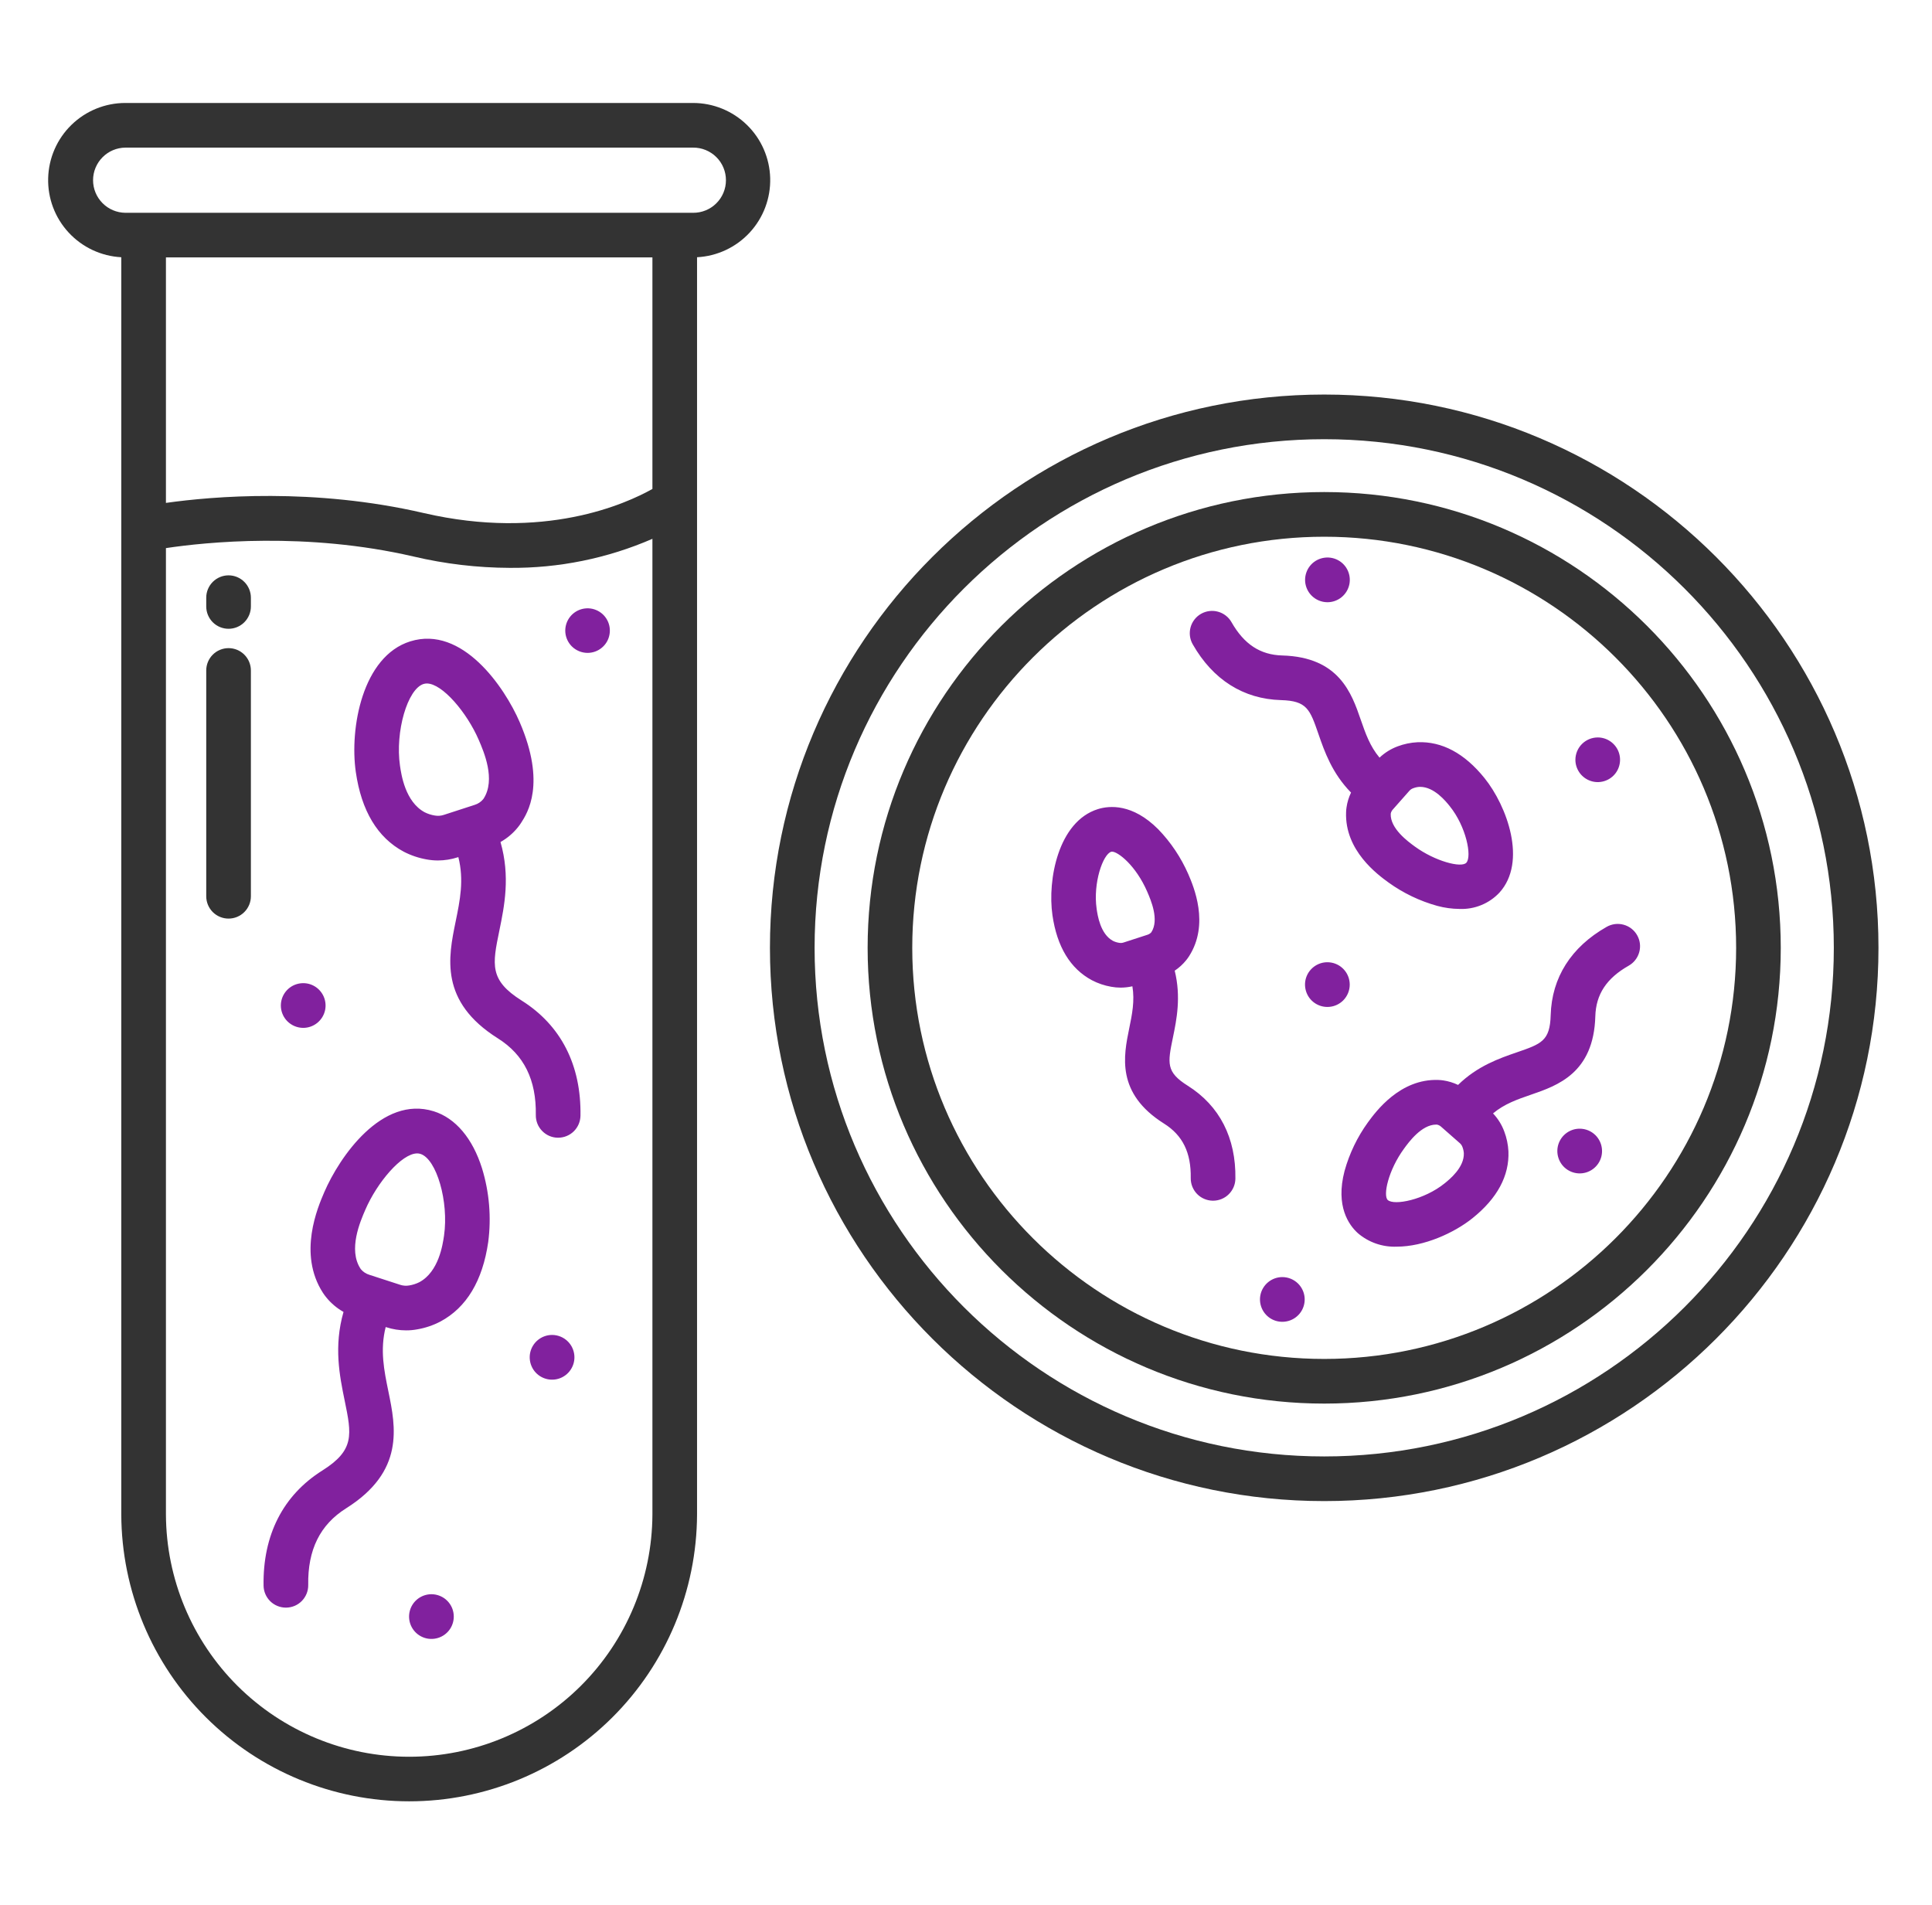
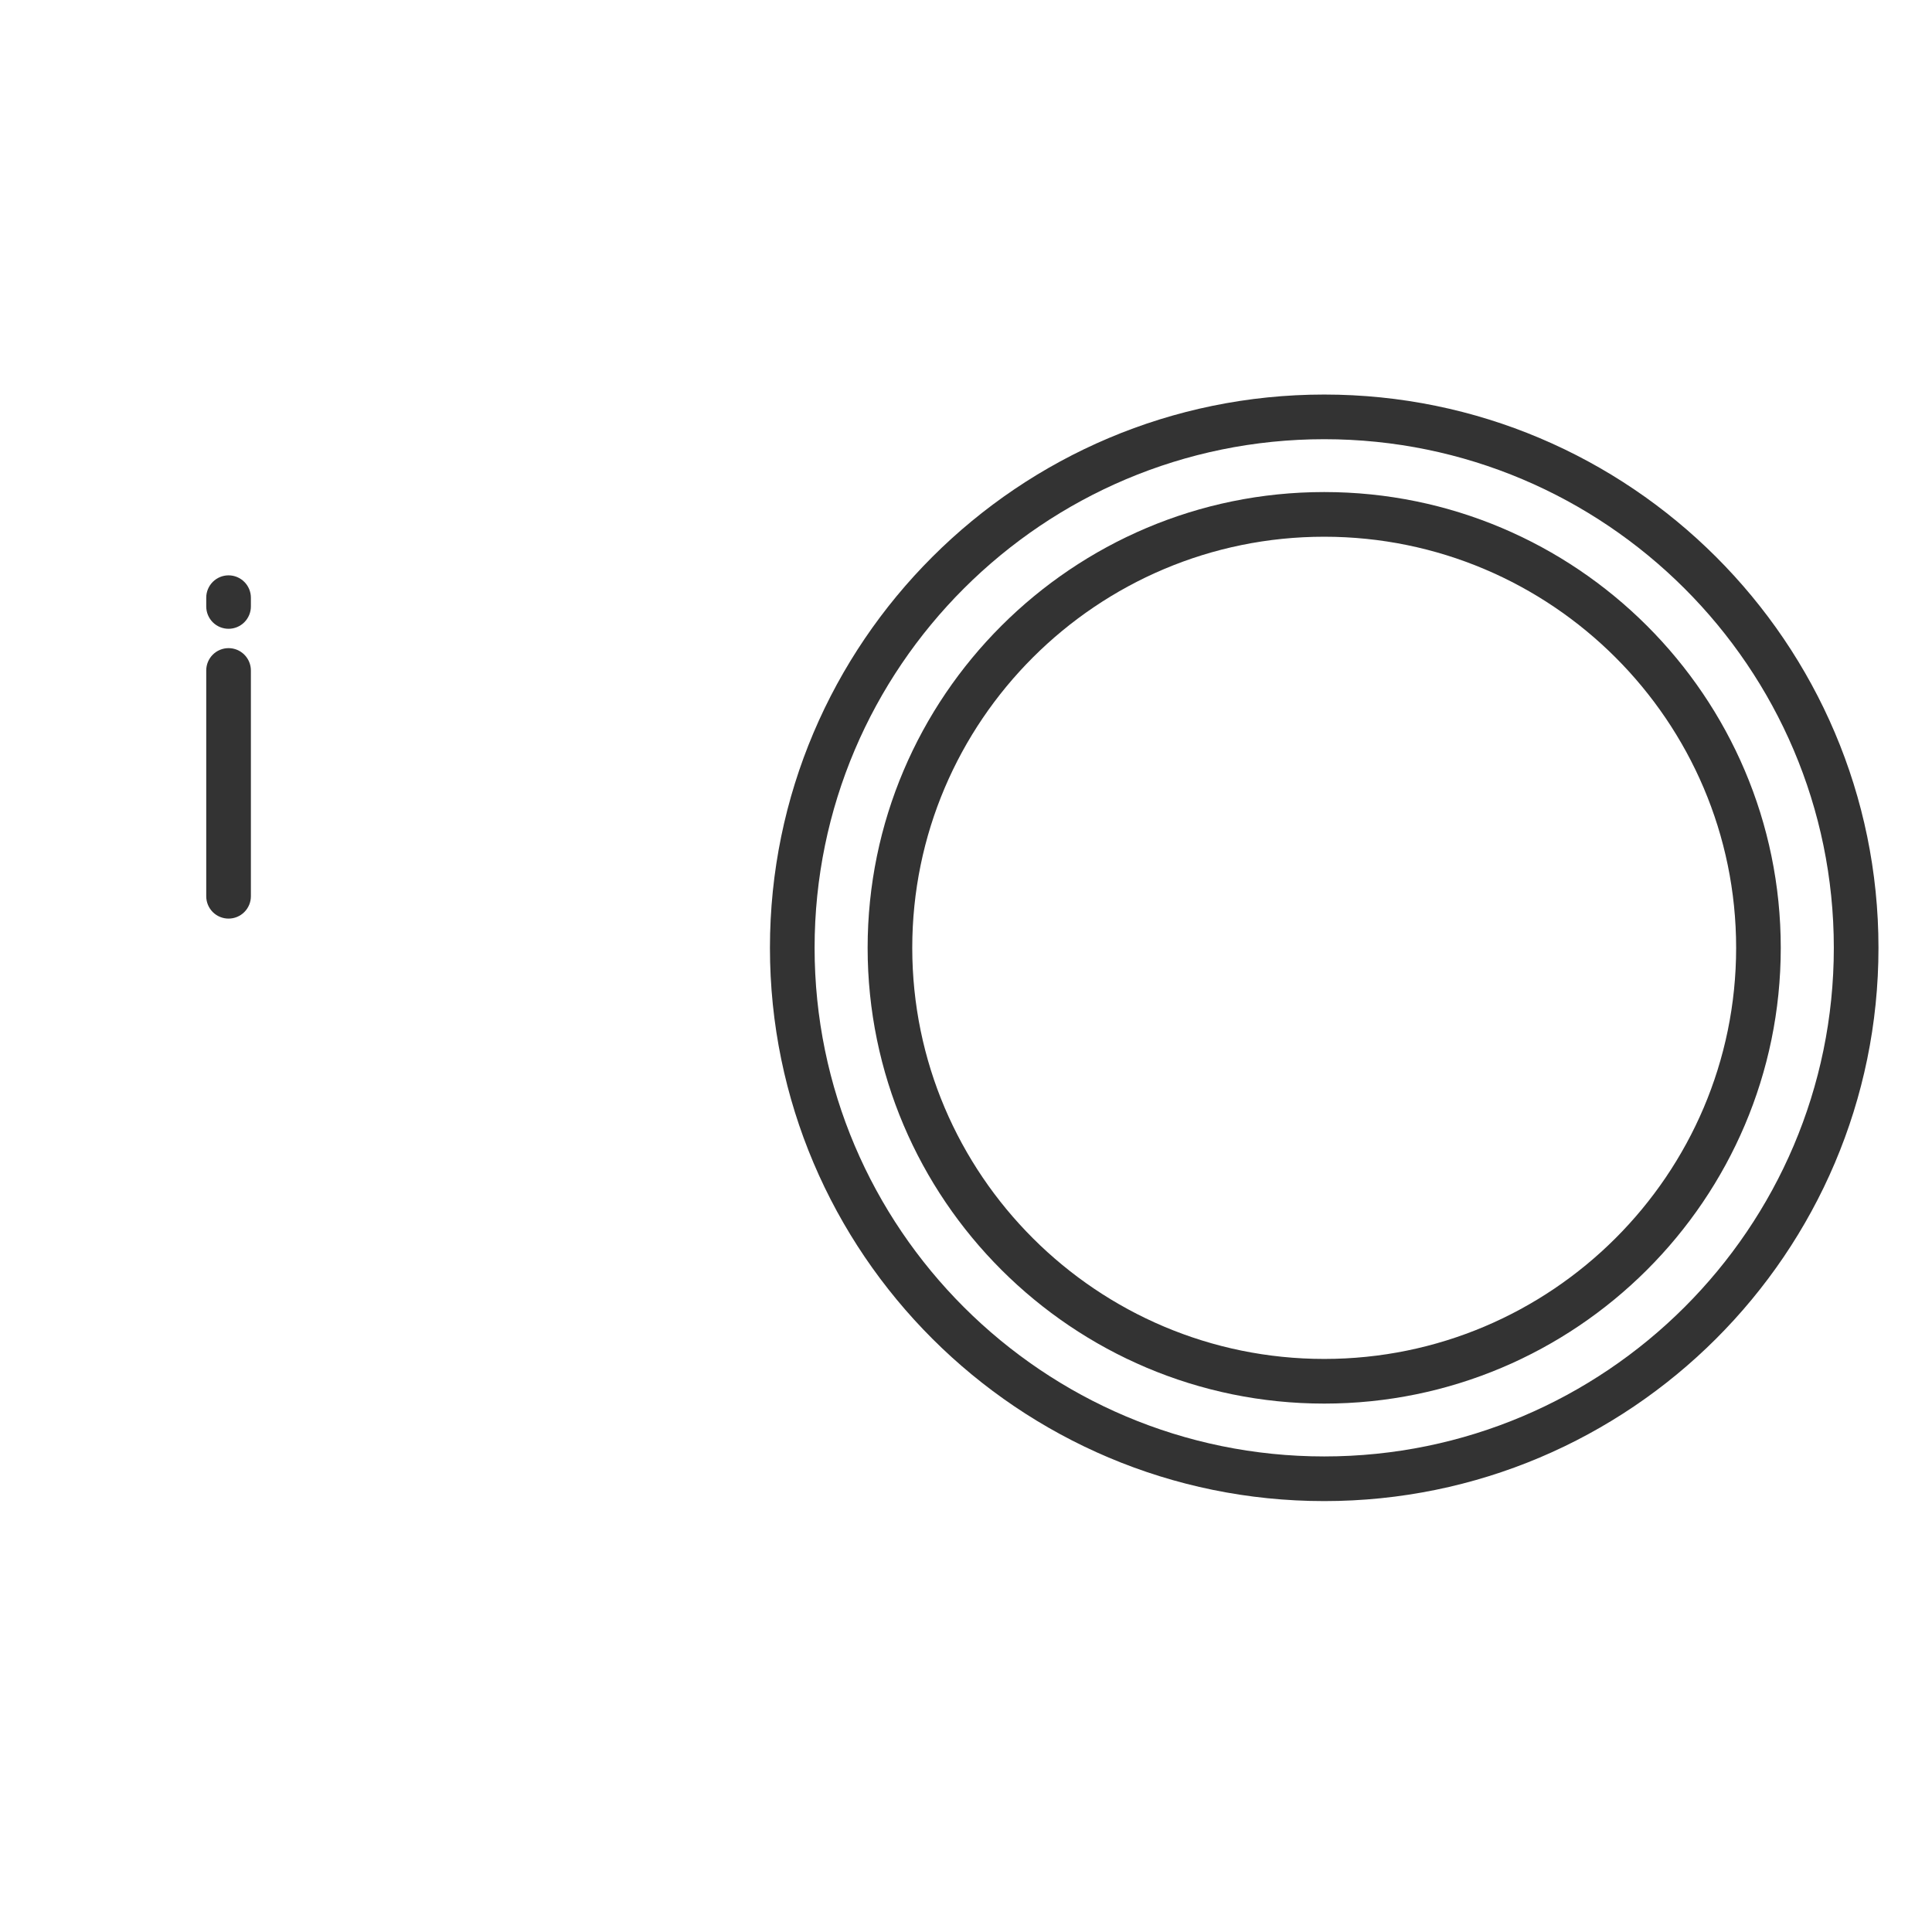
<svg xmlns="http://www.w3.org/2000/svg" width="71" height="70" viewBox="0 0 71 70" fill="none">
  <path d="M48.664 14.499C37.432 14.499 28.295 23.62 28.295 34.831C28.295 46.042 37.432 55.163 48.664 55.163C59.895 55.163 69.033 46.042 69.033 34.831C69.033 23.62 59.895 14.499 48.664 14.499ZM48.664 53.522C38.337 53.522 29.936 45.137 29.936 34.831C29.936 24.525 38.337 16.14 48.664 16.14C58.99 16.14 67.392 24.525 67.392 34.831C67.392 45.137 58.99 53.522 48.664 53.522Z" fill="#333333" />
  <path d="M48.664 18.082C39.412 18.082 31.885 25.596 31.885 34.831C31.885 44.066 39.412 51.58 48.664 51.58C57.916 51.58 65.442 44.066 65.442 34.832C65.442 25.597 57.916 18.082 48.664 18.082ZM48.664 49.939C40.316 49.939 33.525 43.162 33.525 34.832C33.525 26.502 40.316 19.724 48.664 19.724C57.011 19.724 63.802 26.501 63.802 34.832C63.802 43.162 57.011 49.939 48.664 49.939Z" fill="#333333" />
-   <path d="M43.651 39.9C42.844 39.393 42.91 39.073 43.105 38.123C43.239 37.475 43.409 36.638 43.17 35.671C43.329 35.565 43.47 35.436 43.59 35.288C43.627 35.242 43.662 35.194 43.694 35.145C44.459 33.958 43.864 32.577 43.669 32.123C43.401 31.512 43.028 30.954 42.565 30.475C41.618 29.524 40.769 29.603 40.347 29.734C38.889 30.189 38.489 32.331 38.677 33.634C38.845 34.792 39.332 35.596 40.125 36.021C40.348 36.138 40.588 36.219 40.836 36.262C40.951 36.283 41.067 36.294 41.184 36.294C41.329 36.293 41.474 36.277 41.615 36.245C41.705 36.781 41.604 37.277 41.498 37.793C41.292 38.799 41.008 40.177 42.777 41.29C43.463 41.721 43.774 42.356 43.759 43.29C43.757 43.398 43.777 43.505 43.816 43.605C43.856 43.705 43.915 43.797 43.989 43.874C44.064 43.952 44.154 44.014 44.253 44.056C44.352 44.099 44.458 44.122 44.566 44.124H44.579C44.794 44.124 45.001 44.04 45.154 43.889C45.308 43.738 45.396 43.533 45.4 43.318C45.424 41.817 44.82 40.636 43.651 39.9ZM42.311 34.259C42.272 34.304 42.22 34.336 42.163 34.353L41.294 34.635C41.242 34.653 41.187 34.657 41.132 34.648C41.052 34.636 40.974 34.612 40.901 34.576C40.435 34.326 40.334 33.629 40.301 33.4C40.163 32.447 40.533 31.395 40.836 31.301C40.846 31.298 40.856 31.297 40.867 31.297C41.086 31.297 41.745 31.807 42.162 32.773C42.295 33.081 42.607 33.803 42.311 34.259H42.311ZM47.077 25.728C48.031 25.755 48.138 26.064 48.455 26.982C48.671 27.607 48.952 28.415 49.65 29.126C49.567 29.297 49.511 29.481 49.484 29.67C49.475 29.728 49.47 29.786 49.468 29.845C49.413 31.256 50.63 32.142 51.029 32.432C51.571 32.822 52.176 33.112 52.819 33.29C53.086 33.362 53.361 33.4 53.637 33.402C53.911 33.413 54.184 33.365 54.437 33.261C54.69 33.158 54.918 33.001 55.105 32.801C56.13 31.668 55.382 29.62 54.555 28.594C53.821 27.683 52.992 27.239 52.094 27.276C51.843 27.288 51.595 27.34 51.359 27.429C51.113 27.521 50.888 27.661 50.697 27.842C50.345 27.425 50.179 26.946 50.006 26.447C49.671 25.476 49.212 24.147 47.124 24.088C46.313 24.066 45.72 23.676 45.257 22.864C45.204 22.77 45.133 22.688 45.047 22.622C44.962 22.556 44.865 22.507 44.761 22.479C44.657 22.45 44.549 22.442 44.442 22.456C44.335 22.469 44.231 22.504 44.138 22.557C44.044 22.61 43.962 22.682 43.896 22.767C43.83 22.852 43.781 22.949 43.753 23.053C43.724 23.157 43.717 23.266 43.73 23.373C43.744 23.48 43.778 23.583 43.832 23.677C44.574 24.98 45.697 25.689 47.077 25.728ZM51.187 29.747L51.791 29.064C51.827 29.022 51.872 28.99 51.923 28.971C51.999 28.941 52.078 28.922 52.16 28.916H52.19C52.706 28.916 53.135 29.448 53.277 29.625C53.882 30.376 54.099 31.469 53.888 31.703C53.706 31.906 52.736 31.649 51.995 31.109C51.746 30.928 51.086 30.448 51.108 29.906C51.118 29.846 51.146 29.791 51.187 29.747V29.747ZM59.043 34.061C57.737 34.803 57.027 35.924 56.987 37.303C56.96 38.253 56.651 38.36 55.731 38.676C55.104 38.892 54.295 39.172 53.583 39.869C53.41 39.787 53.227 39.731 53.038 39.703C52.979 39.695 52.92 39.689 52.86 39.687C51.451 39.635 50.562 40.847 50.27 41.246C49.88 41.785 49.589 42.391 49.411 43.033C49.072 44.332 49.573 45.022 49.902 45.318C50.298 45.657 50.807 45.833 51.328 45.813C52.332 45.813 53.44 45.307 54.112 44.768C55.026 44.035 55.47 43.208 55.434 42.31C55.421 42.059 55.369 41.811 55.279 41.575C55.188 41.33 55.048 41.106 54.868 40.916C55.285 40.566 55.764 40.4 56.264 40.228C57.236 39.893 58.568 39.435 58.627 37.349C58.65 36.541 59.039 35.95 59.853 35.488C59.947 35.435 60.03 35.364 60.096 35.279C60.163 35.194 60.212 35.096 60.241 34.992C60.27 34.888 60.278 34.779 60.265 34.672C60.252 34.565 60.217 34.462 60.164 34.368C60.111 34.274 60.039 34.191 59.954 34.125C59.869 34.059 59.771 34.01 59.667 33.982C59.563 33.953 59.454 33.946 59.347 33.959C59.24 33.973 59.136 34.008 59.043 34.061L59.043 34.061ZM53.086 43.489C52.333 44.094 51.235 44.31 51 44.099C50.818 43.934 51.017 43.006 51.596 42.213C51.773 41.969 52.243 41.327 52.778 41.327H52.804C52.863 41.338 52.918 41.366 52.962 41.407L53.647 42.009C53.688 42.044 53.72 42.09 53.74 42.14C53.77 42.215 53.789 42.295 53.795 42.375C53.816 42.902 53.267 43.344 53.086 43.489ZM49.602 36.184C49.602 35.994 49.537 35.809 49.416 35.662C49.296 35.515 49.128 35.414 48.942 35.377C48.755 35.339 48.562 35.368 48.394 35.457C48.226 35.547 48.094 35.692 48.021 35.867C47.948 36.043 47.939 36.239 47.994 36.421C48.049 36.603 48.165 36.76 48.324 36.866C48.482 36.971 48.672 37.019 48.861 37C49.05 36.982 49.227 36.898 49.362 36.764C49.515 36.61 49.602 36.401 49.602 36.184ZM47.126 46.931C46.936 46.931 46.752 46.997 46.605 47.117C46.458 47.238 46.357 47.405 46.319 47.592C46.282 47.778 46.311 47.972 46.4 48.139C46.489 48.307 46.634 48.439 46.81 48.512C46.986 48.585 47.181 48.594 47.363 48.539C47.545 48.484 47.702 48.368 47.808 48.21C47.914 48.052 47.961 47.862 47.943 47.673C47.924 47.483 47.84 47.306 47.706 47.172C47.552 47.019 47.344 46.932 47.126 46.931ZM58.716 27.1C58.498 27.101 58.29 27.187 58.136 27.341C57.982 27.495 57.896 27.703 57.895 27.921C57.895 28.083 57.944 28.241 58.034 28.376C58.124 28.511 58.252 28.616 58.402 28.678C58.552 28.741 58.717 28.757 58.876 28.725C59.035 28.694 59.181 28.615 59.296 28.501C59.411 28.386 59.489 28.24 59.52 28.081C59.552 27.922 59.536 27.757 59.474 27.607C59.412 27.457 59.306 27.329 59.172 27.239C59.037 27.148 58.878 27.1 58.716 27.1ZM48.782 22.131C48.972 22.131 49.156 22.065 49.303 21.945C49.451 21.824 49.551 21.657 49.589 21.47C49.626 21.284 49.597 21.09 49.508 20.922C49.419 20.755 49.274 20.623 49.098 20.55C48.922 20.477 48.727 20.468 48.545 20.523C48.363 20.578 48.206 20.694 48.1 20.852C47.995 21.011 47.947 21.2 47.965 21.39C47.984 21.579 48.068 21.756 48.202 21.89C48.356 22.044 48.564 22.13 48.782 22.131ZM58.054 41.478C57.864 41.477 57.68 41.543 57.533 41.663C57.385 41.784 57.285 41.952 57.247 42.138C57.21 42.325 57.239 42.518 57.328 42.686C57.417 42.854 57.562 42.985 57.738 43.058C57.913 43.131 58.109 43.141 58.291 43.086C58.473 43.031 58.63 42.914 58.736 42.756C58.842 42.598 58.889 42.408 58.87 42.219C58.852 42.03 58.768 41.853 58.634 41.718C58.48 41.565 58.272 41.478 58.054 41.478ZM15.939 40.838C14.031 40.243 12.474 42.52 11.918 43.808C11.677 44.368 10.941 46.073 11.866 47.507C11.903 47.564 11.944 47.62 11.987 47.673C12.163 47.891 12.38 48.074 12.624 48.212C12.26 49.48 12.481 50.565 12.666 51.467C12.923 52.718 13.04 53.288 11.846 54.039C10.402 54.947 9.656 56.411 9.686 58.272C9.69 58.487 9.778 58.692 9.931 58.843C10.085 58.994 10.292 59.078 10.507 59.078H10.52C10.628 59.076 10.735 59.053 10.833 59.011C10.932 58.968 11.022 58.906 11.097 58.828C11.171 58.751 11.23 58.659 11.27 58.559C11.309 58.459 11.329 58.352 11.327 58.244C11.306 56.952 11.761 56.031 12.72 55.428C14.876 54.071 14.542 52.444 14.274 51.137C14.113 50.355 13.961 49.608 14.174 48.766L14.197 48.774C14.432 48.85 14.677 48.889 14.924 48.889C15.061 48.89 15.198 48.877 15.333 48.852C15.631 48.801 15.918 48.704 16.186 48.564C17.145 48.05 17.736 47.066 17.942 45.641C18.06 44.734 17.983 43.812 17.715 42.937C17.369 41.833 16.738 41.087 15.939 40.838ZM16.318 45.407C16.27 45.735 16.126 46.735 15.41 47.119C15.292 47.178 15.166 47.218 15.036 47.239C14.925 47.258 14.811 47.25 14.704 47.214L13.574 46.847C13.453 46.811 13.345 46.74 13.264 46.644C13.257 46.635 13.251 46.626 13.245 46.617C12.793 45.919 13.236 44.894 13.425 44.458C13.856 43.458 14.761 42.386 15.332 42.386C15.372 42.386 15.412 42.392 15.45 42.404C16.044 42.589 16.498 44.16 16.318 45.407V45.407ZM15.078 23.569C13.318 24.118 12.843 26.76 13.076 28.372C13.282 29.797 13.873 30.781 14.832 31.296C15.1 31.435 15.387 31.532 15.685 31.584C15.82 31.608 15.957 31.621 16.094 31.621C16.34 31.62 16.586 31.581 16.82 31.505L16.844 31.497C17.057 32.339 16.905 33.087 16.744 33.868C16.476 35.175 16.142 36.803 18.298 38.159C19.257 38.762 19.712 39.683 19.691 40.975C19.689 41.083 19.709 41.19 19.748 41.29C19.788 41.391 19.847 41.482 19.922 41.559C19.997 41.637 20.086 41.699 20.185 41.742C20.284 41.785 20.39 41.808 20.498 41.809H20.511C20.727 41.809 20.933 41.725 21.087 41.574C21.24 41.423 21.328 41.218 21.332 41.003C21.363 39.142 20.616 37.679 19.172 36.77C17.977 36.019 18.094 35.449 18.351 34.198C18.536 33.296 18.757 32.211 18.393 30.943C18.638 30.805 18.854 30.623 19.03 30.405C19.074 30.351 19.114 30.296 19.151 30.238C19.38 29.883 20.077 28.804 19.099 26.539C18.544 25.251 16.988 22.973 15.078 23.569ZM17.772 29.349C17.766 29.358 17.759 29.367 17.752 29.375C17.671 29.471 17.563 29.542 17.443 29.578L16.313 29.945C16.206 29.981 16.092 29.989 15.981 29.97C15.851 29.949 15.725 29.909 15.607 29.85C14.892 29.466 14.747 28.466 14.699 28.137C14.519 26.891 14.973 25.32 15.566 25.135C15.605 25.123 15.645 25.117 15.685 25.117C16.257 25.117 17.161 26.189 17.593 27.189C17.782 27.626 18.224 28.65 17.772 29.349H17.772ZM11.142 37.773C11.332 37.773 11.516 37.707 11.663 37.587C11.81 37.466 11.911 37.299 11.949 37.112C11.986 36.926 11.957 36.732 11.868 36.565C11.778 36.397 11.634 36.265 11.458 36.192C11.282 36.119 11.087 36.11 10.905 36.165C10.723 36.22 10.566 36.336 10.46 36.494C10.354 36.652 10.307 36.842 10.325 37.032C10.344 37.221 10.428 37.398 10.562 37.532C10.716 37.685 10.924 37.772 11.142 37.773ZM15.856 58.585C15.666 58.585 15.481 58.651 15.334 58.771C15.187 58.892 15.086 59.059 15.049 59.246C15.012 59.432 15.04 59.626 15.13 59.794C15.219 59.961 15.364 60.093 15.54 60.166C15.715 60.239 15.911 60.248 16.093 60.193C16.275 60.138 16.432 60.022 16.538 59.864C16.643 59.706 16.691 59.516 16.672 59.327C16.654 59.137 16.57 58.96 16.436 58.826C16.282 58.672 16.073 58.586 15.856 58.585ZM20.29 49.057C20.099 49.057 19.915 49.123 19.768 49.243C19.621 49.363 19.52 49.531 19.482 49.718C19.445 49.904 19.474 50.098 19.563 50.266C19.652 50.434 19.797 50.565 19.973 50.638C20.149 50.711 20.344 50.721 20.526 50.666C20.708 50.611 20.866 50.494 20.971 50.336C21.077 50.178 21.125 49.988 21.106 49.799C21.087 49.609 21.004 49.432 20.869 49.298C20.716 49.144 20.507 49.058 20.29 49.057ZM21.594 23.993C21.783 23.992 21.967 23.927 22.113 23.806C22.26 23.686 22.36 23.519 22.396 23.333C22.433 23.147 22.405 22.954 22.315 22.787C22.226 22.62 22.081 22.489 21.906 22.417C21.731 22.344 21.537 22.335 21.355 22.39C21.174 22.445 21.017 22.561 20.912 22.718C20.807 22.875 20.759 23.065 20.777 23.253C20.796 23.442 20.879 23.618 21.013 23.752C21.167 23.906 21.376 23.992 21.594 23.993Z" fill="#81219E" />
-   <path d="M4.457 9.453V55.654C4.467 58.454 5.586 61.135 7.569 63.111C9.552 65.087 12.238 66.196 15.037 66.196C17.836 66.196 20.521 65.087 22.504 63.111C24.487 61.135 25.606 58.454 25.616 55.654V9.453C26.355 9.414 27.049 9.089 27.551 8.546C28.053 8.003 28.323 7.286 28.304 6.547C28.285 5.807 27.978 5.105 27.448 4.589C26.918 4.073 26.208 3.784 25.469 3.784H4.605C3.866 3.784 3.155 4.073 2.626 4.589C2.096 5.105 1.789 5.807 1.77 6.547C1.75 7.286 2.02 8.003 2.523 8.546C3.025 9.089 3.719 9.414 4.457 9.453ZM23.976 55.654C23.966 58.019 23.021 60.284 21.345 61.953C19.67 63.621 17.401 64.558 15.037 64.558C12.672 64.558 10.404 63.621 8.728 61.953C7.053 60.284 6.107 58.019 6.098 55.654V20.142C7.553 19.924 11.257 19.538 15.198 20.451C16.357 20.724 17.542 20.864 18.733 20.868C20.536 20.883 22.322 20.52 23.976 19.801V55.654ZM23.976 17.968C23.005 18.515 19.997 19.88 15.569 18.853C11.532 17.918 7.814 18.239 6.098 18.481V9.46H23.976V17.968ZM4.605 5.425H25.468C25.627 5.423 25.784 5.453 25.93 5.512C26.077 5.572 26.211 5.66 26.323 5.771C26.436 5.882 26.525 6.015 26.586 6.161C26.647 6.307 26.678 6.464 26.678 6.622C26.678 6.781 26.647 6.937 26.586 7.083C26.525 7.23 26.436 7.362 26.323 7.473C26.211 7.585 26.077 7.673 25.93 7.732C25.784 7.792 25.627 7.821 25.468 7.82H4.605C4.29 7.816 3.988 7.689 3.767 7.464C3.545 7.24 3.42 6.938 3.42 6.622C3.42 6.307 3.545 6.004 3.767 5.78C3.988 5.556 4.29 5.428 4.605 5.425Z" fill="#333333" />
  <path d="M8.399 21.143C8.182 21.143 7.973 21.23 7.819 21.384C7.666 21.538 7.579 21.746 7.579 21.964V22.287C7.579 22.504 7.666 22.713 7.819 22.867C7.973 23.021 8.182 23.107 8.399 23.107C8.617 23.107 8.826 23.021 8.979 22.867C9.133 22.713 9.22 22.504 9.22 22.287V21.964C9.22 21.746 9.133 21.538 8.979 21.384C8.826 21.23 8.617 21.143 8.399 21.143ZM8.399 23.818C8.182 23.818 7.973 23.904 7.819 24.058C7.666 24.212 7.579 24.421 7.579 24.638V32.937C7.579 33.155 7.666 33.363 7.819 33.517C7.973 33.671 8.182 33.757 8.399 33.757C8.617 33.757 8.826 33.671 8.979 33.517C9.133 33.363 9.22 33.155 9.22 32.937V24.638C9.22 24.421 9.133 24.212 8.979 24.058C8.826 23.904 8.617 23.818 8.399 23.818Z" fill="#333333" />
</svg>